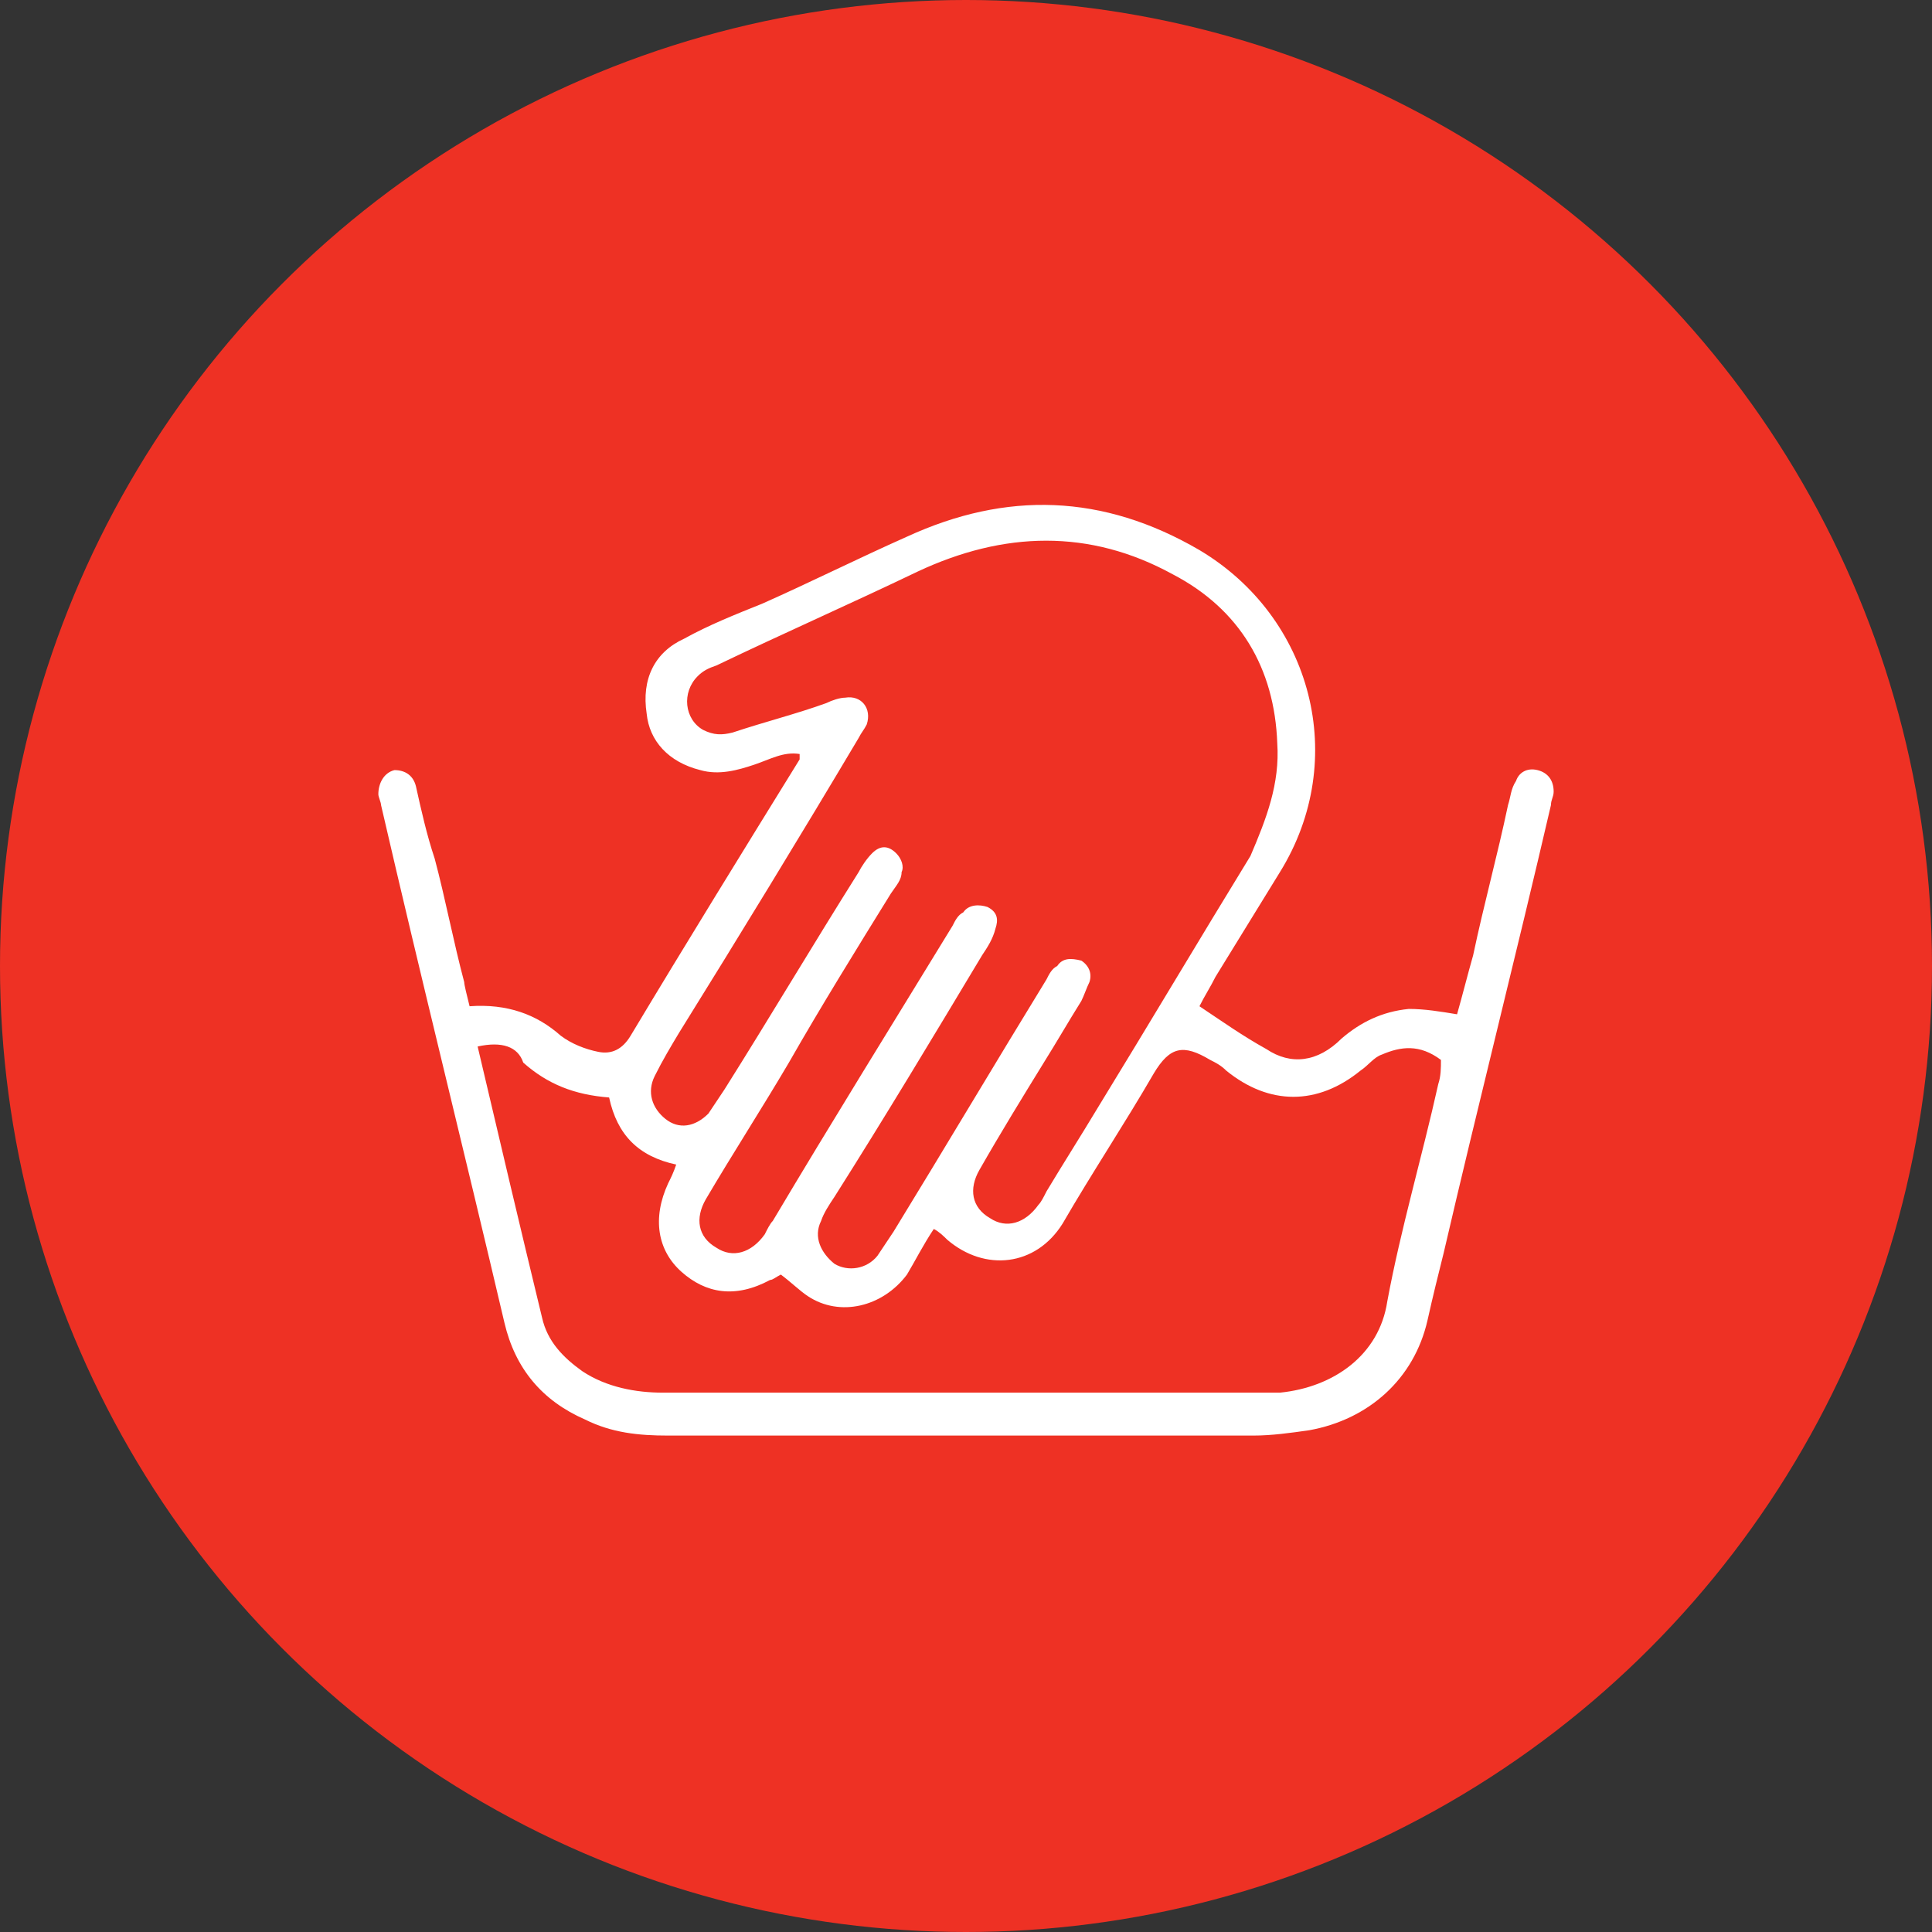
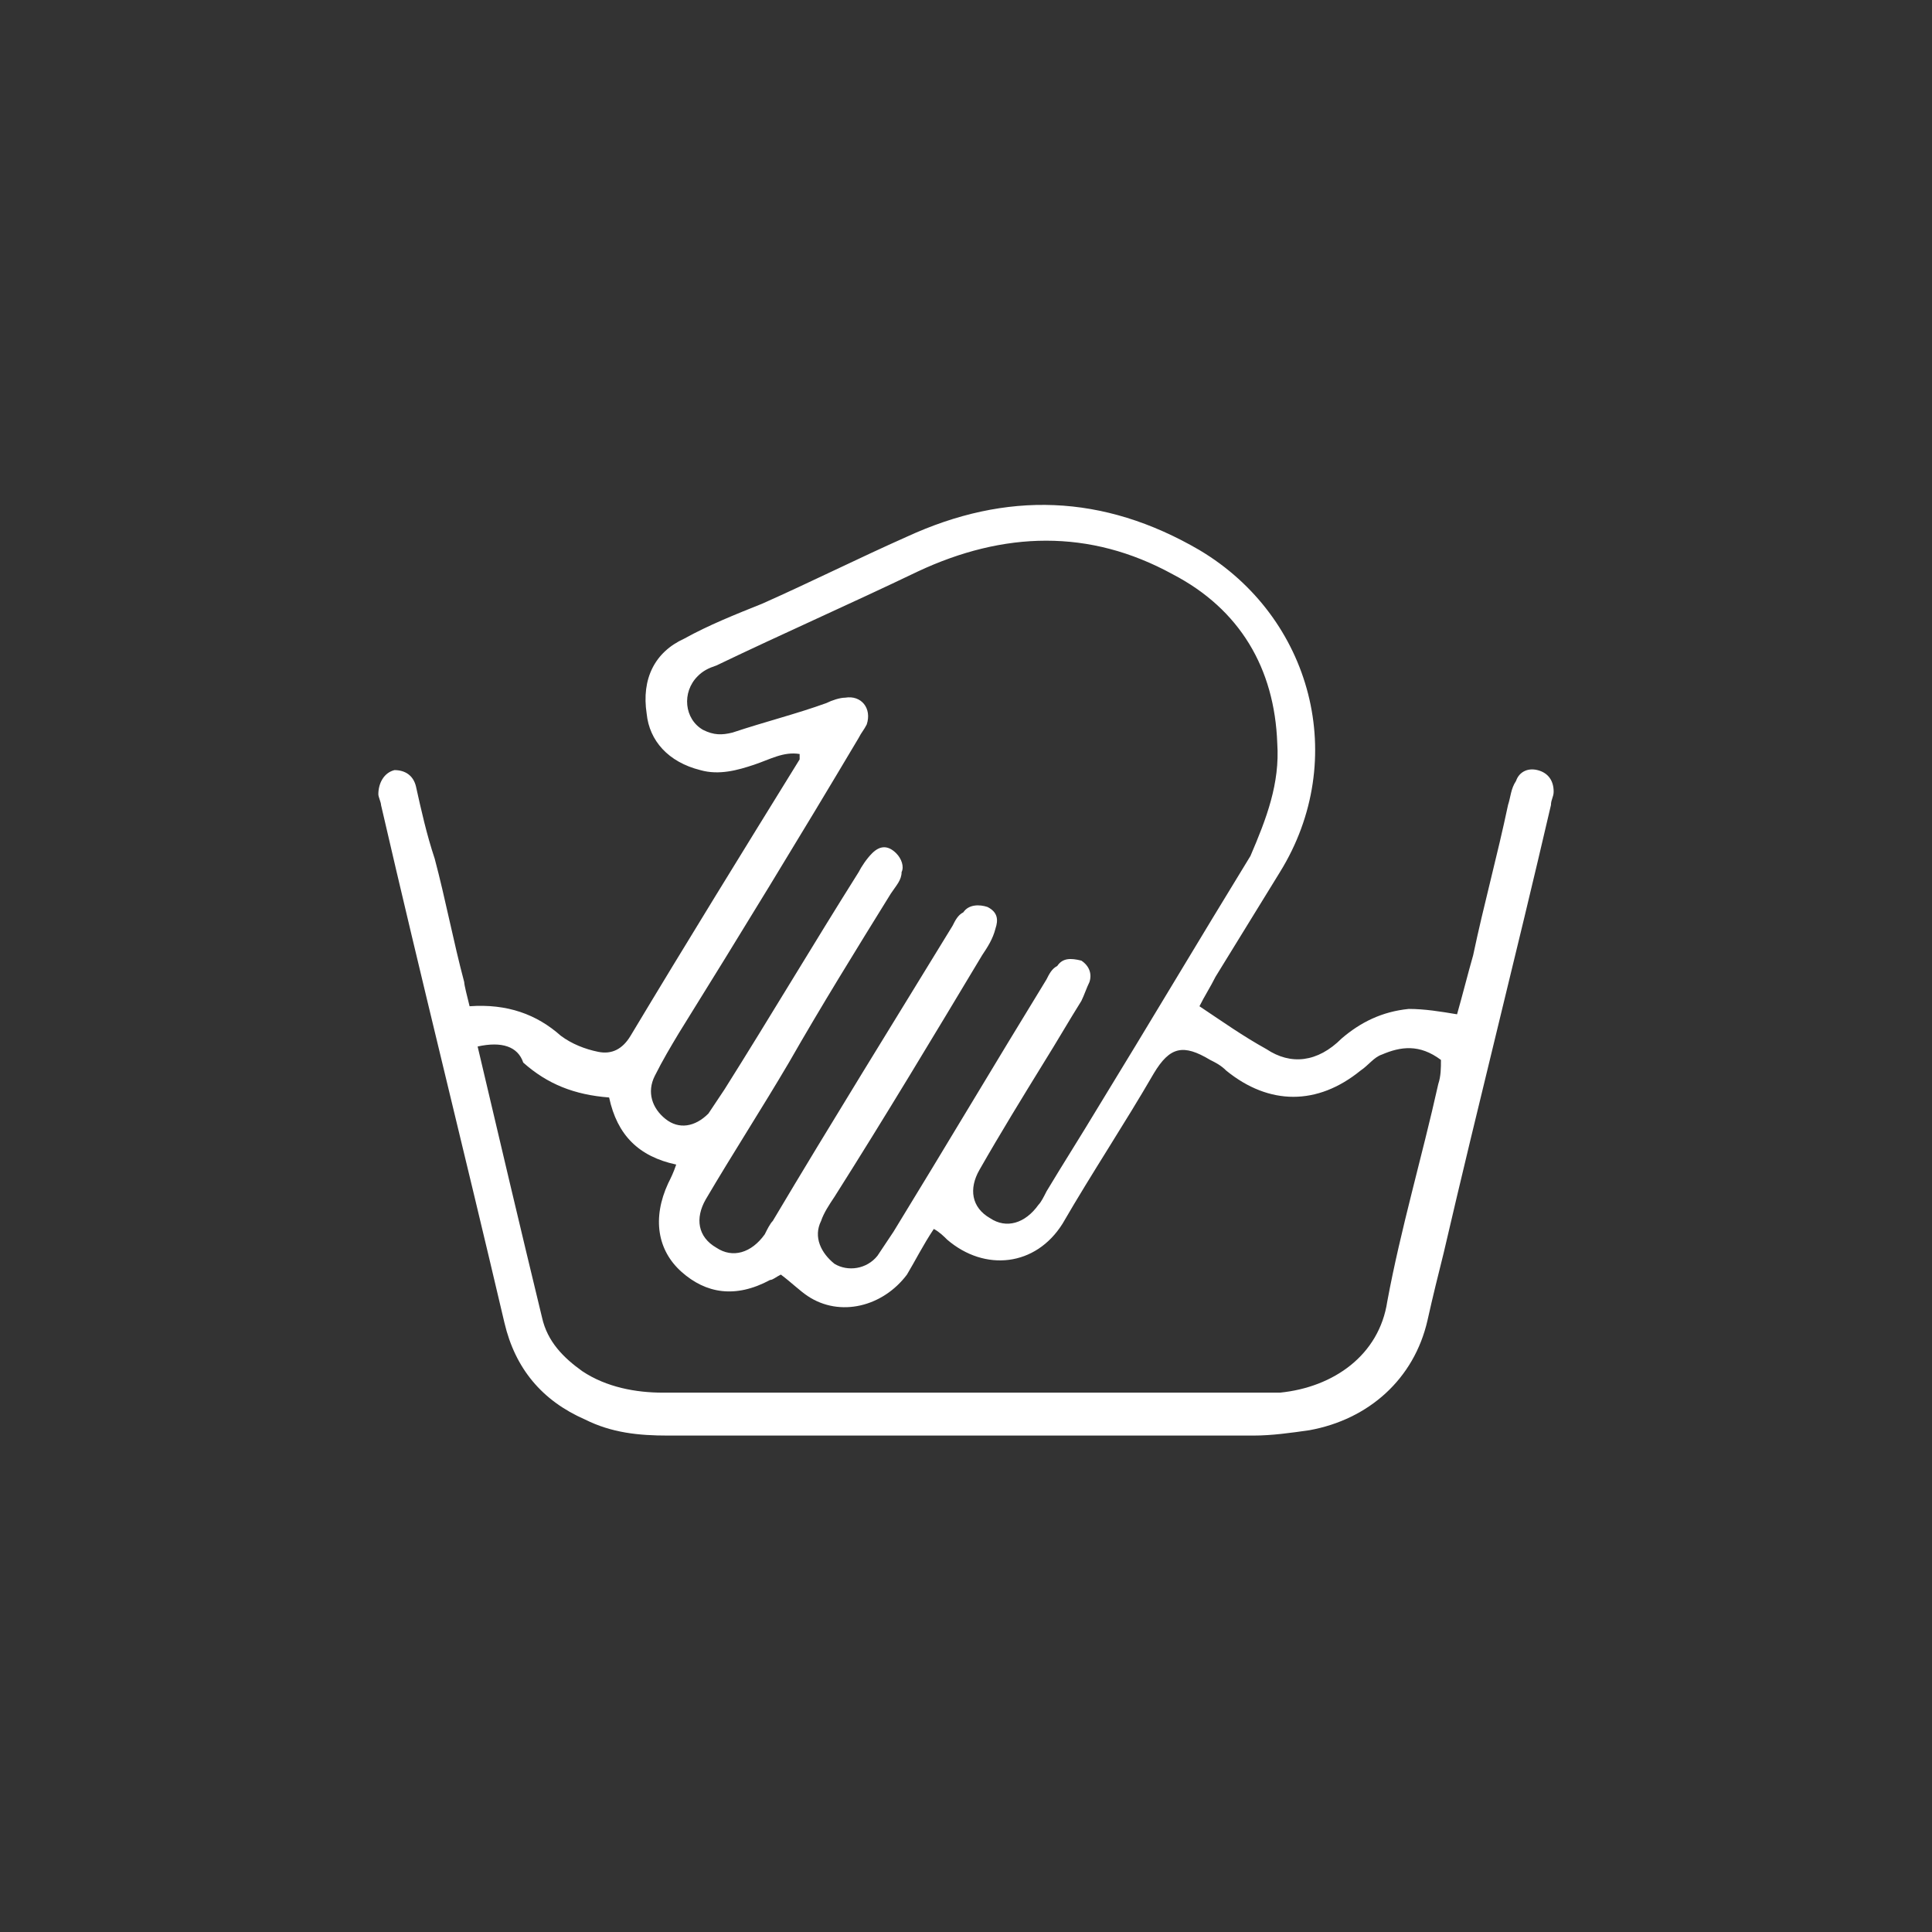
<svg xmlns="http://www.w3.org/2000/svg" version="1.1" id="Warstwa_1" x="0px" y="0px" viewBox="0 0 72 72" style="enable-background:new 0 0 72 72;" xml:space="preserve">
  <rect x="0" y="0" width="72" height="72" fill="#333333" stroke="none" />
  <style type="text/css">
	.st0{fill:#EE3124;}
	.st1{fill:#FFFFFF;}
</style>
-   <circle class="st0" cx="36" cy="36" r="36" />
  <g>
    <g>
      <path class="st1" d="M17.5,37.5c1.4-0.1,2.5,0.3,3.4,1.1c0.4,0.3,0.9,0.5,1.4,0.6c0.5,0.1,0.9-0.1,1.2-0.6    c2.1-3.5,4.2-6.9,6.3-10.3c0,0,0-0.1,0-0.2c-0.6-0.1-1.1,0.2-1.7,0.4c-0.6,0.2-1.3,0.4-2,0.2c-1.2-0.3-1.9-1.1-2-2.1    c-0.2-1.3,0.3-2.3,1.4-2.8c0.9-0.5,1.9-0.9,2.9-1.3c1.8-0.8,3.6-1.7,5.4-2.5c3.7-1.7,7.3-1.6,10.9,0.5c4.2,2.5,5.6,7.8,3,12    c-0.8,1.3-1.6,2.6-2.4,3.9c-0.2,0.4-0.4,0.7-0.6,1.1c0.9,0.6,1.6,1.1,2.5,1.6c0.9,0.6,1.9,0.5,2.8-0.4c0.7-0.6,1.5-1,2.5-1.1    c0.6,0,1.2,0.1,1.8,0.2c0.2-0.7,0.4-1.5,0.6-2.2c0.4-1.9,0.9-3.7,1.3-5.6c0.1-0.3,0.1-0.6,0.3-0.9c0.1-0.3,0.4-0.5,0.8-0.4    c0.4,0.1,0.6,0.4,0.6,0.8c0,0.2-0.1,0.3-0.1,0.5c-1.3,5.6-2.7,11.1-4,16.7c-0.2,0.8-0.4,1.6-0.6,2.5c-0.5,2.2-2.2,3.7-4.4,4.1    c-0.7,0.1-1.4,0.2-2.1,0.2c-7.3,0-14.6,0-21.8,0c-1.1,0-2.1-0.1-3.1-0.6c-1.6-0.7-2.6-1.9-3-3.6c-1.5-6.4-3.1-12.8-4.6-19.3    c0-0.1-0.1-0.3-0.1-0.4c0-0.4,0.2-0.8,0.6-0.9c0.4,0,0.7,0.2,0.8,0.6c0.2,0.9,0.4,1.8,0.7,2.7c0.4,1.5,0.7,3.1,1.1,4.6    C17.3,36.7,17.4,37.1,17.5,37.5z M47.6,27.7c-0.1-2.8-1.4-5-3.9-6.3c-3.1-1.7-6.3-1.6-9.5-0.1c-2.5,1.2-5,2.3-7.5,3.5    c-0.3,0.1-0.5,0.2-0.7,0.4c-0.6,0.6-0.5,1.6,0.2,2c0.4,0.2,0.7,0.2,1.1,0.1c1.2-0.4,2.4-0.7,3.5-1.1c0.2-0.1,0.5-0.2,0.7-0.2    c0.6-0.1,1,0.4,0.8,1c-0.1,0.2-0.2,0.3-0.3,0.5c-2.2,3.7-4.4,7.3-6.7,11c-0.3,0.5-0.6,1-0.9,1.6c-0.3,0.6-0.1,1.2,0.4,1.6    c0.5,0.4,1.1,0.3,1.6-0.2c0.2-0.3,0.4-0.6,0.6-0.9c1.7-2.7,3.3-5.4,5-8.1c0.1-0.2,0.3-0.5,0.5-0.7c0.3-0.3,0.6-0.3,0.9,0    c0.2,0.2,0.3,0.5,0.2,0.7c0,0.3-0.2,0.5-0.4,0.8c-1.3,2.1-2.6,4.2-3.8,6.3c-1,1.7-2.1,3.4-3.1,5.1c-0.4,0.7-0.3,1.4,0.4,1.8    c0.6,0.4,1.3,0.2,1.8-0.5c0.1-0.2,0.2-0.4,0.3-0.5c2.2-3.7,4.5-7.4,6.7-11c0.1-0.2,0.2-0.4,0.4-0.5c0.2-0.3,0.6-0.3,0.9-0.2    c0.4,0.2,0.4,0.5,0.3,0.8c-0.1,0.4-0.3,0.7-0.5,1c-1.8,3-3.6,6-5.5,9c-0.2,0.3-0.4,0.6-0.5,0.9c-0.3,0.6,0,1.2,0.5,1.6    c0.5,0.3,1.2,0.2,1.6-0.3c0.2-0.3,0.4-0.6,0.6-0.9c1.9-3.1,3.8-6.3,5.7-9.4c0.1-0.2,0.2-0.4,0.4-0.5c0.2-0.3,0.5-0.3,0.9-0.2    c0.3,0.2,0.4,0.5,0.3,0.8c-0.1,0.2-0.2,0.5-0.3,0.7c-0.5,0.8-0.9,1.5-1.4,2.3c-0.8,1.3-1.6,2.6-2.4,4c-0.4,0.7-0.3,1.4,0.4,1.8    c0.6,0.4,1.3,0.2,1.8-0.5c0.1-0.1,0.2-0.3,0.3-0.5c0.6-1,1.3-2.1,1.9-3.1c1.9-3.1,3.8-6.3,5.7-9.4C47.2,30.5,47.7,29.2,47.6,27.7z     M17.8,39c0.8,3.4,1.6,6.8,2.4,10.1c0.2,0.9,0.8,1.5,1.5,2c0.9,0.6,2,0.8,3,0.8c7.4,0,14.8,0,22.2,0c0.3,0,0.6,0,0.8,0    c2-0.2,3.7-1.4,4-3.4c0.5-2.7,1.3-5.4,1.9-8.1c0.1-0.3,0.1-0.6,0.1-0.9c-0.8-0.6-1.5-0.5-2.2-0.2c-0.3,0.1-0.5,0.4-0.8,0.6    c-1.6,1.3-3.4,1.3-5,0c-0.2-0.2-0.4-0.3-0.6-0.4c-1-0.6-1.5-0.5-2.1,0.5c-1.1,1.9-2.3,3.7-3.4,5.6c-1,1.6-2.9,1.8-4.3,0.6    c-0.1-0.1-0.3-0.3-0.5-0.4c-0.4,0.6-0.7,1.2-1,1.7c-0.9,1.2-2.5,1.6-3.7,0.8c-0.3-0.2-0.6-0.5-1-0.8c-0.2,0.1-0.3,0.2-0.4,0.2    c-1.3,0.7-2.4,0.5-3.3-0.3c-0.9-0.8-1.1-2-0.5-3.3c0.1-0.2,0.2-0.4,0.3-0.7c-1.4-0.3-2.2-1.1-2.5-2.5c-1.3-0.1-2.3-0.5-3.2-1.3    C19.3,39,18.7,38.8,17.8,39z" />
    </g>
  </g>
</svg>